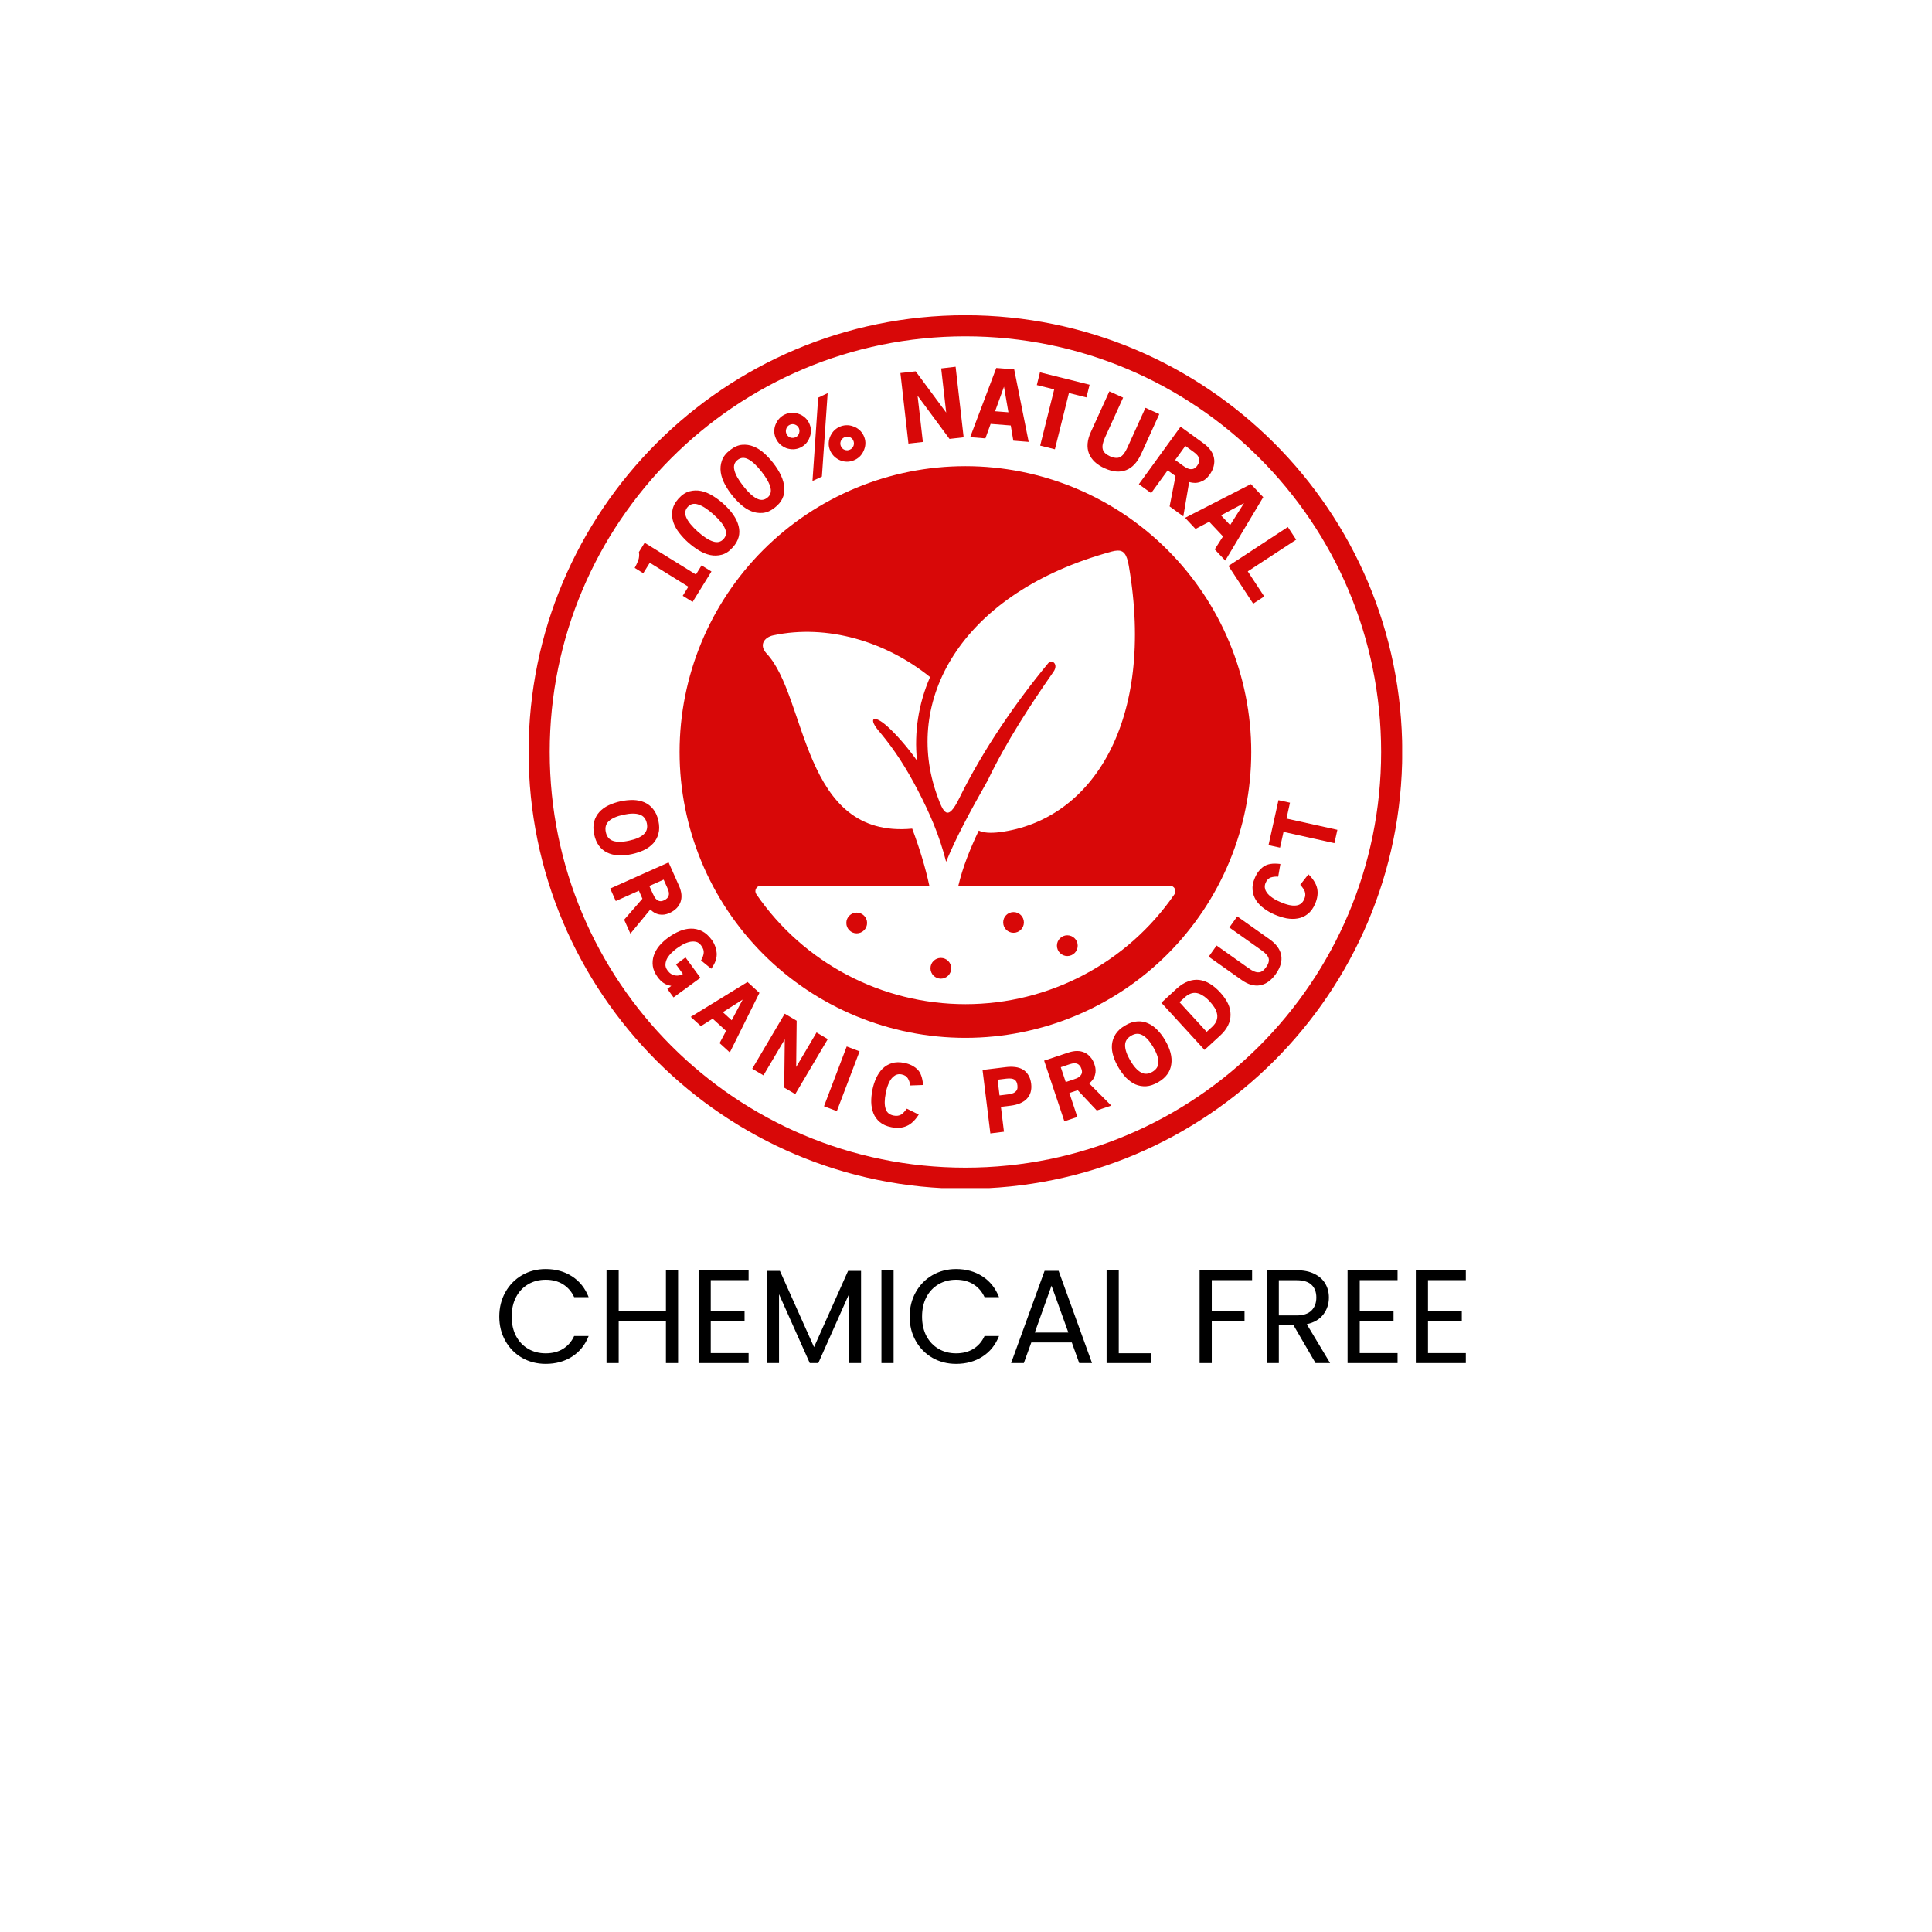
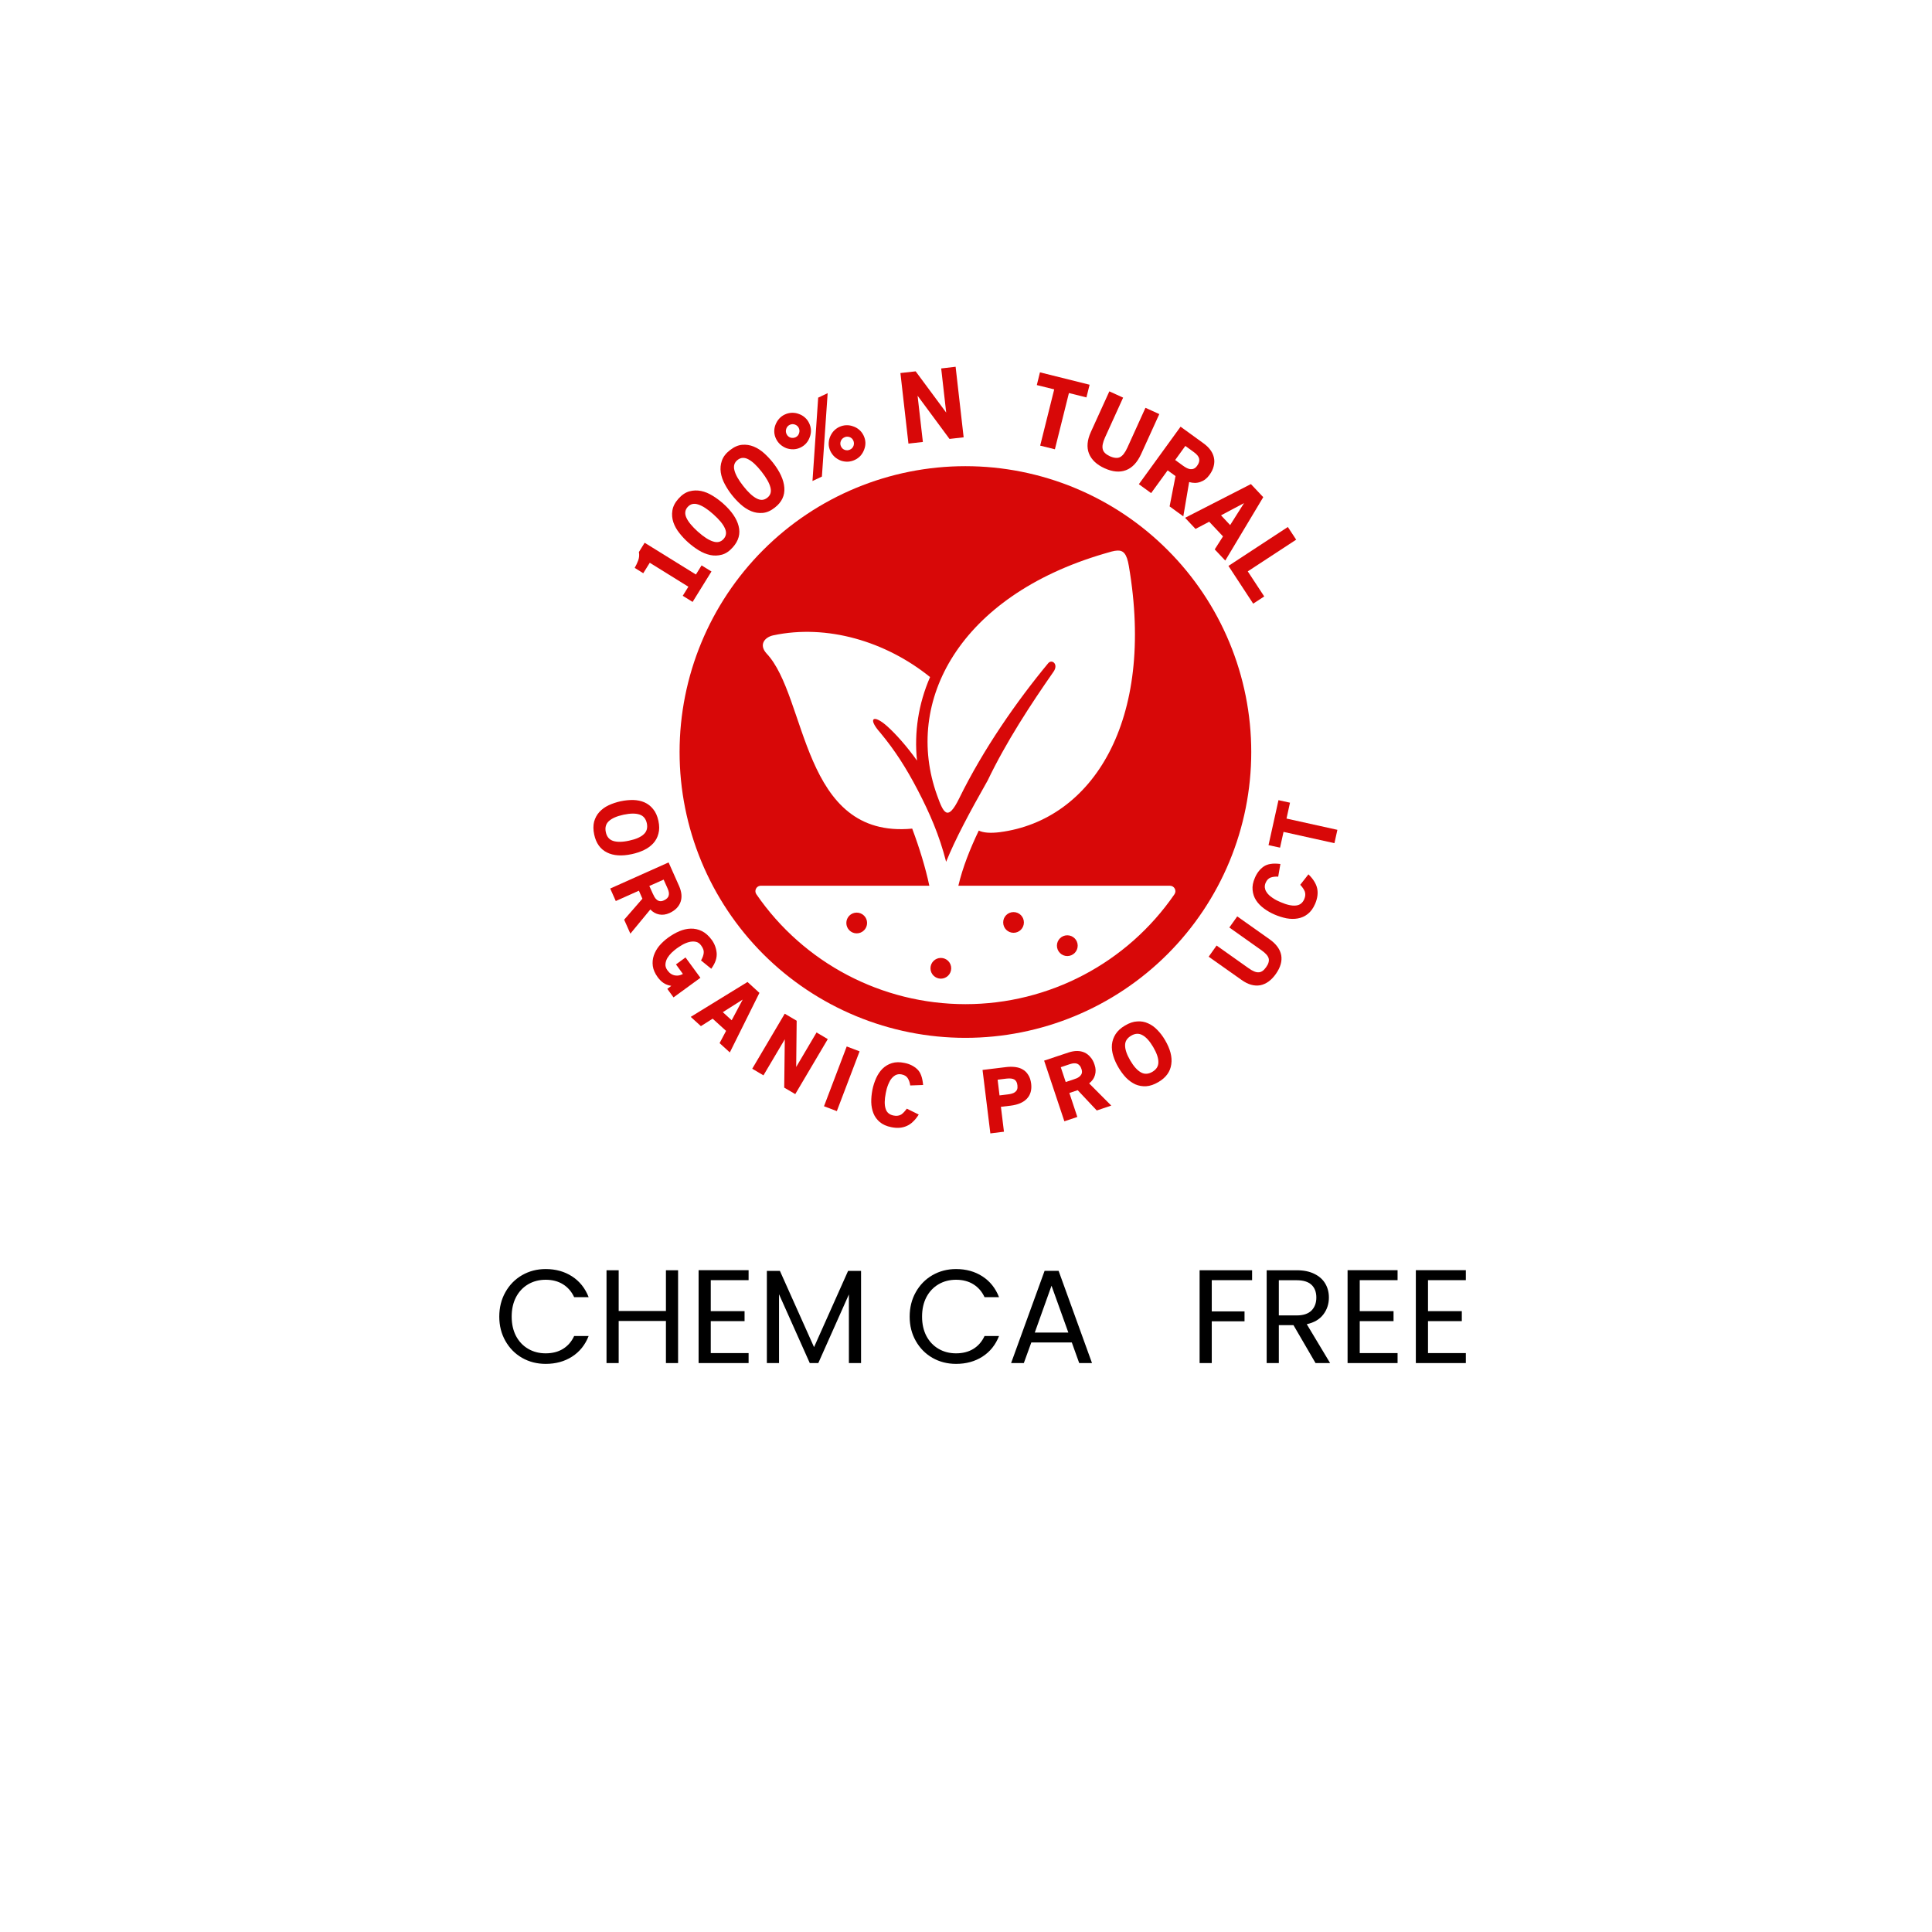
<svg xmlns="http://www.w3.org/2000/svg" width="375" viewBox="0 0 375 375" height="375" preserveAspectRatio="xMidYMid meet">
  <defs>
    <g />
    <clipPath id="6a453ce34e">
-       <path d="M 102.66 61.113 L 272.16 61.113 L 272.16 230.613 L 102.66 230.613 Z M 102.66 61.113 " clip-rule="nonzero" />
-     </clipPath>
+       </clipPath>
  </defs>
  <rect x="-37.5" width="450" fill="#ffffff" y="-37.5" height="450" fill-opacity="1" />
  <rect x="-37.5" width="450" fill="#ffffff" y="-37.5" height="450" fill-opacity="1" />
  <path fill="#d80808" d="M 182.617 185.934 C 181.508 185.934 180.605 186.832 180.605 187.941 C 180.605 189.059 181.508 189.953 182.617 189.961 C 183.734 189.953 184.629 189.059 184.629 187.941 C 184.629 186.832 183.734 185.934 182.617 185.934 Z M 207.16 181.539 C 206.055 181.539 205.148 182.441 205.148 183.551 C 205.148 184.664 206.055 185.57 207.16 185.57 C 208.277 185.57 209.18 184.664 209.18 183.551 C 209.18 182.441 208.277 181.539 207.16 181.539 Z M 166.281 177.137 C 165.172 177.137 164.273 178.039 164.273 179.145 C 164.273 180.262 165.172 181.164 166.281 181.164 C 167.398 181.164 168.301 180.262 168.301 179.145 C 168.301 178.039 167.398 177.137 166.281 177.137 Z M 196.727 177.035 C 195.609 177.035 194.707 177.938 194.719 179.047 C 194.719 180.164 195.621 181.055 196.727 181.055 C 197.836 181.055 198.738 180.164 198.738 179.047 C 198.738 177.938 197.848 177.035 196.727 177.035 Z M 216.914 106.863 C 218.066 106.828 218.711 107.504 219.105 109.844 C 224.262 139.938 212.039 159.211 194.039 161.527 C 192.246 161.75 190.883 161.648 189.977 161.219 C 188.32 164.695 186.871 168.285 186.016 171.922 L 227.086 171.922 C 227.934 171.922 228.438 172.867 227.965 173.57 C 218.777 186.938 203.605 194.906 187.395 194.906 C 171.18 194.906 155.996 186.938 146.809 173.57 C 146.355 172.914 146.773 172.008 147.574 171.922 C 147.609 171.922 147.645 171.922 147.676 171.922 L 180.383 171.922 C 179.637 168.398 178.461 164.582 177.059 160.836 C 155.465 162.863 156.754 135.207 148.758 126.809 C 147.234 125.094 148.465 123.672 150.07 123.324 C 160.523 121.086 171.949 124.496 180.527 131.418 C 178.27 136.602 177.422 142.121 177.988 147.629 C 176 144.828 173.844 142.438 172.25 141.004 C 169.496 138.523 168.324 139.387 170.875 142.234 C 173.695 145.633 175.887 149.051 178.133 153.363 C 180.422 157.758 182.332 162.113 183.641 167.273 C 185.438 162.852 188.125 157.805 191.711 151.48 C 195.293 144.004 200.09 136.68 204.48 130.391 C 205.52 128.922 204.176 127.863 203.453 128.734 C 197.324 136.129 190.832 145.465 186.199 154.922 C 183.91 159.613 183.109 157.758 181.891 154.383 C 175.309 136.098 186.285 115.719 214.246 107.488 C 215.355 107.156 216.227 106.883 216.914 106.863 Z M 187.383 90.484 C 172.672 90.484 158.562 96.328 148.152 106.738 C 137.754 117.133 131.906 131.246 131.906 145.969 C 131.906 160.68 137.754 174.789 148.152 185.199 C 158.559 195.598 172.672 201.445 187.383 201.445 C 202.102 201.445 216.211 195.598 226.613 185.199 C 237.023 174.789 242.867 160.68 242.867 145.969 C 242.867 131.246 237.023 117.133 226.613 106.738 C 216.211 96.328 202.102 90.484 187.383 90.484 Z M 187.383 90.484 " fill-opacity="1" fill-rule="evenodd" />
  <g clip-path="url(#6a453ce34e)">
    <path fill="#d80808" d="M 187.383 65.285 C 231.973 65.285 268.078 101.363 268.078 145.957 C 268.078 190.539 231.973 226.641 187.383 226.641 C 142.801 226.641 106.699 190.539 106.699 145.957 C 106.699 101.363 142.801 65.285 187.383 65.285 Z M 187.383 61.188 C 140.586 61.188 102.602 99.152 102.602 145.957 C 102.602 192.75 140.586 230.738 187.383 230.738 C 234.184 230.738 272.176 192.75 272.176 145.957 C 272.176 99.152 234.184 61.188 187.383 61.188 Z M 187.383 61.188 " fill-opacity="1" fill-rule="evenodd" />
  </g>
  <path fill="#d80808" d="M 124.977 161.906 C 124.387 162.473 123.43 162.891 122.105 163.172 C 120.789 163.465 119.734 163.465 118.969 163.207 C 118.234 162.949 117.773 162.391 117.59 161.527 C 117.398 160.645 117.59 159.934 118.156 159.402 C 118.742 158.848 119.703 158.418 121.023 158.137 C 122.355 157.855 123.395 157.844 124.164 158.113 C 124.898 158.363 125.359 158.926 125.551 159.805 C 125.73 160.68 125.539 161.379 124.977 161.906 Z M 117.816 165.465 C 119.082 166.098 120.695 166.211 122.672 165.777 C 123.504 165.598 124.273 165.34 124.984 165 C 125.707 164.66 126.305 164.219 126.793 163.691 C 127.277 163.16 127.613 162.539 127.797 161.816 C 128 161.105 128 160.27 127.797 159.32 C 127.59 158.383 127.254 157.617 126.766 157.039 C 126.305 156.453 125.742 156.023 125.074 155.73 C 124.422 155.449 123.699 155.301 122.895 155.277 C 122.105 155.27 121.305 155.348 120.457 155.527 C 119.625 155.711 118.844 155.969 118.125 156.309 C 117.414 156.645 116.812 157.086 116.328 157.617 C 115.844 158.148 115.516 158.777 115.312 159.5 C 115.133 160.223 115.133 161.059 115.336 161.996 C 115.695 163.668 116.52 164.82 117.816 165.465 Z M 117.816 165.465 " fill-opacity="1" fill-rule="nonzero" />
  <path fill="#d80808" d="M 129.785 173.852 C 129.738 174.043 129.637 174.199 129.48 174.359 C 129.332 174.508 129.129 174.645 128.859 174.766 C 128.562 174.898 128.305 174.945 128.09 174.91 C 127.863 174.879 127.664 174.789 127.492 174.645 C 127.32 174.508 127.164 174.324 127.031 174.098 C 126.906 173.875 126.793 173.648 126.691 173.422 L 126.035 171.965 L 128.812 170.734 L 129.566 172.418 C 129.832 173.004 129.91 173.488 129.785 173.852 Z M 121.148 178.512 L 122.355 181.223 L 126.23 176.527 C 126.734 177.059 127.312 177.375 127.945 177.496 C 128.602 177.621 129.254 177.531 129.934 177.227 C 130.508 176.969 130.969 176.652 131.332 176.281 C 131.691 175.906 131.953 175.492 132.109 175.023 C 132.258 174.586 132.312 174.098 132.258 173.57 C 132.199 173.051 132.051 172.508 131.805 171.957 L 129.773 167.395 L 118.441 172.465 L 119.523 174.891 L 124.008 172.883 L 124.691 174.441 Z M 121.148 178.512 " fill-opacity="1" fill-rule="nonzero" />
  <path fill="#d80808" d="M 129.523 191.938 L 130.73 193.594 L 135.949 189.789 L 133.059 185.84 L 131.207 187.191 L 132.551 189.043 C 132.074 189.316 131.59 189.418 131.07 189.34 C 130.473 189.246 129.977 188.93 129.57 188.367 C 129.266 187.973 129.129 187.555 129.164 187.137 C 129.199 186.73 129.32 186.336 129.535 185.953 C 129.762 185.59 130.031 185.242 130.371 184.91 C 130.707 184.598 131.039 184.324 131.34 184.098 C 131.637 183.883 131.996 183.656 132.402 183.41 C 132.832 183.16 133.27 182.98 133.723 182.855 C 134.164 182.742 134.59 182.711 135.012 182.789 C 135.426 182.855 135.801 183.102 136.094 183.523 C 136.477 184.043 136.648 184.52 136.59 184.957 C 136.555 185.395 136.375 185.883 136.07 186.422 L 138.055 188.035 C 138.465 187.461 138.746 186.934 138.914 186.434 C 139.074 185.949 139.141 185.465 139.105 184.977 C 139.016 184.031 138.699 183.184 138.148 182.426 C 137.566 181.637 136.926 181.059 136.23 180.723 C 135.539 180.383 134.816 180.227 134.082 180.246 C 133.348 180.258 132.605 180.438 131.848 180.754 C 131.102 181.07 130.379 181.5 129.668 182.008 C 129.023 182.48 128.449 183.012 127.949 183.598 C 127.477 184.176 127.129 184.797 126.902 185.465 C 126.676 186.117 126.617 186.809 126.711 187.52 C 126.812 188.23 127.129 188.941 127.66 189.676 C 128.02 190.16 128.395 190.535 128.797 190.801 C 129.203 191.074 129.699 191.254 130.297 191.355 Z M 129.523 191.938 " fill-opacity="1" fill-rule="nonzero" />
  <path fill="#d80808" d="M 144.156 194.016 L 142.02 198.031 L 140.297 196.461 Z M 139.672 202.469 L 141.66 204.277 L 147.406 192.715 L 145.09 190.602 L 134.07 197.375 L 136.047 199.172 L 138.328 197.727 L 140.93 200.094 Z M 139.672 202.469 " fill-opacity="1" fill-rule="nonzero" />
  <path fill="#d80808" d="M 152.215 211.105 L 154.359 212.367 L 160.672 201.691 L 158.492 200.402 L 154.539 207.098 L 154.633 198.125 L 152.316 196.758 L 146.008 207.438 L 148.184 208.727 L 152.328 201.723 Z M 152.215 211.105 " fill-opacity="1" fill-rule="nonzero" />
  <path fill="#d80808" d="M 159.938 214.723 L 164.348 203.117 L 166.844 204.066 L 162.43 215.668 Z M 159.938 214.723 " fill-opacity="1" fill-rule="nonzero" />
  <path fill="#d80808" d="M 176.012 218.543 C 176.445 218.352 176.848 218.082 177.211 217.719 C 177.594 217.371 177.965 216.906 178.328 216.332 L 176.012 215.191 C 175.832 215.43 175.664 215.645 175.484 215.836 C 175.312 216.027 175.121 216.199 174.93 216.324 C 174.738 216.445 174.512 216.523 174.266 216.559 C 174.039 216.602 173.754 216.59 173.441 216.523 C 172.637 216.367 172.117 215.926 171.902 215.215 C 171.656 214.469 171.668 213.453 171.93 212.156 C 171.984 211.918 172.039 211.645 172.109 211.355 C 172.188 211.07 172.289 210.781 172.402 210.496 C 172.527 210.203 172.664 209.934 172.809 209.66 C 172.977 209.402 173.172 209.176 173.375 208.992 C 173.59 208.805 173.824 208.656 174.086 208.578 C 174.367 208.488 174.672 208.477 175 208.543 C 175.566 208.656 175.973 208.906 176.207 209.301 C 176.445 209.684 176.602 210.148 176.672 210.688 L 179.176 210.598 C 179.105 209.852 178.984 209.219 178.793 208.734 C 178.613 208.227 178.352 207.832 178.016 207.516 C 177.355 206.906 176.535 206.5 175.539 206.309 C 174.629 206.117 173.812 206.137 173.113 206.352 C 172.402 206.578 171.805 206.938 171.285 207.445 C 170.789 207.941 170.383 208.555 170.055 209.277 C 169.738 209.988 169.488 210.742 169.332 211.547 C 169.176 212.348 169.098 213.148 169.109 213.926 C 169.129 214.707 169.273 215.43 169.535 216.094 C 169.793 216.75 170.211 217.316 170.766 217.789 C 171.328 218.262 172.074 218.602 172.988 218.781 C 174.141 219.02 175.141 218.941 176.012 218.543 Z M 176.012 218.543 " fill-opacity="1" fill-rule="nonzero" />
  <path fill="#d80808" d="M 196.887 209.535 C 197.043 209.637 197.18 209.773 197.285 209.965 C 197.387 210.145 197.449 210.383 197.484 210.699 C 197.52 211.004 197.496 211.262 197.414 211.477 C 197.328 211.68 197.191 211.84 197.023 211.973 C 196.852 212.098 196.652 212.199 196.414 212.266 C 196.188 212.336 195.941 212.379 195.68 212.414 L 194.008 212.617 L 193.637 209.57 L 195.305 209.363 C 196.027 209.277 196.547 209.336 196.887 209.535 Z M 199.312 213.262 C 200.016 212.527 200.293 211.547 200.148 210.34 C 200.055 209.652 199.879 209.086 199.582 208.645 C 199.305 208.184 198.953 207.832 198.512 207.586 C 198.082 207.324 197.586 207.18 197.035 207.109 C 196.48 207.043 195.891 207.043 195.273 207.121 L 190.711 207.676 L 192.227 219.992 L 194.867 219.664 L 194.277 214.832 L 196.168 214.609 C 197.574 214.434 198.625 213.984 199.312 213.262 Z M 199.312 213.262 " fill-opacity="1" fill-rule="nonzero" />
  <path fill="#d80808" d="M 209.102 206.477 C 209.273 206.555 209.43 206.668 209.566 206.836 C 209.711 206.996 209.824 207.223 209.914 207.496 C 210.016 207.797 210.039 208.059 209.984 208.281 C 209.93 208.496 209.812 208.691 209.656 208.848 C 209.496 209.004 209.305 209.141 209.082 209.254 C 208.844 209.355 208.605 209.445 208.359 209.523 L 206.855 210.023 L 205.898 207.145 L 207.645 206.555 C 208.266 206.352 208.738 206.328 209.102 206.477 Z M 212.883 215.543 L 215.695 214.594 L 211.402 210.285 C 211.977 209.832 212.363 209.301 212.531 208.68 C 212.723 208.035 212.699 207.371 212.461 206.684 C 212.273 206.074 212 205.574 211.648 205.191 C 211.324 204.785 210.93 204.492 210.488 204.289 C 210.055 204.098 209.586 203.996 209.055 203.996 C 208.535 203.996 207.98 204.098 207.398 204.289 L 202.664 205.867 L 206.594 217.645 L 209.109 216.797 L 207.562 212.145 L 209.18 211.605 Z M 212.883 215.543 " fill-opacity="1" fill-rule="nonzero" />
  <path fill="#d80808" d="M 221.723 200.91 C 222.445 201.281 223.145 202.062 223.832 203.223 C 224.52 204.402 224.859 205.383 224.84 206.195 C 224.84 206.973 224.441 207.582 223.688 208.035 C 222.906 208.496 222.176 208.543 221.496 208.172 C 220.773 207.785 220.074 207.02 219.387 205.848 C 218.699 204.672 218.367 203.688 218.379 202.875 C 218.379 202.098 218.777 201.488 219.559 201.027 C 220.32 200.57 221.047 200.539 221.723 200.91 Z M 227.344 206.578 C 227.559 205.18 227.152 203.609 226.125 201.871 C 225.699 201.137 225.199 200.48 224.645 199.918 C 224.105 199.344 223.492 198.914 222.84 198.629 C 222.188 198.324 221.484 198.203 220.742 198.258 C 220.004 198.289 219.215 198.551 218.379 199.047 C 217.547 199.531 216.934 200.098 216.531 200.73 C 216.133 201.363 215.898 202.027 215.828 202.75 C 215.762 203.461 215.852 204.195 216.09 204.961 C 216.324 205.719 216.656 206.461 217.094 207.199 C 217.523 207.934 218.02 208.602 218.562 209.176 C 219.113 209.738 219.723 210.168 220.367 210.473 C 221.031 210.758 221.73 210.879 222.477 210.836 C 223.223 210.789 224.012 210.52 224.852 210.023 C 226.316 209.164 227.152 208.016 227.344 206.578 Z M 227.344 206.578 " fill-opacity="1" fill-rule="nonzero" />
-   <path fill="#d80808" d="M 232.301 192.75 C 232.695 192.828 233.113 192.996 233.531 193.281 C 233.949 193.539 234.379 193.914 234.832 194.398 C 235.191 194.789 235.496 195.199 235.758 195.605 C 236.008 196.012 236.164 196.43 236.242 196.855 C 236.32 197.273 236.277 197.691 236.129 198.109 C 235.973 198.527 235.68 198.934 235.227 199.352 L 234.211 200.277 L 228.941 194.523 L 229.977 193.57 C 230.734 192.887 231.496 192.613 232.301 192.75 Z M 238.848 196.961 C 238.848 196.227 238.691 195.504 238.352 194.793 C 238.004 194.07 237.496 193.336 236.828 192.613 C 236.184 191.914 235.527 191.363 234.863 190.957 C 234.176 190.539 233.473 190.289 232.762 190.199 C 232.051 190.121 231.332 190.211 230.605 190.484 C 229.887 190.742 229.148 191.207 228.414 191.871 L 225.414 194.629 L 233.801 203.785 L 236.824 201.008 C 238.184 199.762 238.859 198.402 238.848 196.961 Z M 238.848 196.961 " fill-opacity="1" fill-rule="nonzero" />
  <path fill="#d80808" d="M 248.684 185.41 C 248.465 184.262 247.723 183.234 246.434 182.32 L 240.148 177.871 L 238.613 180.027 L 244.879 184.465 C 245.656 185.016 246.121 185.539 246.246 186.023 C 246.312 186.258 246.301 186.52 246.223 186.805 C 246.156 187.082 245.996 187.391 245.746 187.738 C 245.297 188.383 244.812 188.711 244.312 188.723 C 243.816 188.766 243.164 188.508 242.371 187.941 L 236.141 183.527 L 234.605 185.695 L 240.996 190.211 C 242.246 191.102 243.441 191.441 244.609 191.238 C 245.746 191.016 246.766 190.281 247.645 189.039 C 248.535 187.773 248.887 186.566 248.684 185.41 Z M 248.684 185.41 " fill-opacity="1" fill-rule="nonzero" />
  <path fill="#d80808" d="M 255.66 172.43 C 255.559 171.965 255.363 171.516 255.094 171.086 C 254.824 170.633 254.453 170.184 253.965 169.707 L 252.375 171.738 C 252.574 171.953 252.746 172.164 252.895 172.379 C 253.051 172.598 253.16 172.812 253.254 173.023 C 253.332 173.238 253.367 173.477 253.355 173.723 C 253.348 173.961 253.277 174.234 253.156 174.527 C 252.824 175.281 252.285 175.691 251.551 175.758 C 250.77 175.852 249.781 175.633 248.559 175.105 C 248.336 175.004 248.086 174.891 247.816 174.766 C 247.555 174.629 247.285 174.473 247.035 174.301 C 246.777 174.121 246.531 173.93 246.301 173.727 C 246.074 173.512 245.906 173.285 245.762 173.039 C 245.613 172.805 245.535 172.531 245.5 172.258 C 245.477 171.965 245.523 171.66 245.656 171.355 C 245.883 170.828 246.211 170.488 246.641 170.328 C 247.066 170.184 247.551 170.125 248.098 170.16 L 248.523 167.699 C 247.777 167.609 247.145 167.598 246.625 167.688 C 246.098 167.77 245.645 167.938 245.273 168.195 C 244.539 168.719 243.973 169.438 243.578 170.375 C 243.207 171.223 243.047 172.023 243.129 172.758 C 243.195 173.492 243.422 174.16 243.816 174.77 C 244.199 175.355 244.719 175.887 245.352 176.348 C 245.984 176.812 246.672 177.207 247.414 177.523 C 248.172 177.852 248.941 178.086 249.707 178.246 C 250.477 178.383 251.211 178.395 251.91 178.27 C 252.609 178.145 253.254 177.863 253.828 177.41 C 254.414 176.957 254.887 176.305 255.262 175.445 C 255.727 174.359 255.859 173.355 255.66 172.43 Z M 255.66 172.43 " fill-opacity="1" fill-rule="nonzero" />
  <path fill="#d80808" d="M 249.711 158.883 L 250.387 155.801 L 248.152 155.312 L 246.219 164.043 L 248.457 164.527 L 249.133 161.469 L 259.012 163.66 L 259.586 161.07 Z M 249.711 158.883 " fill-opacity="1" fill-rule="nonzero" />
  <path fill="#d80808" d="M 134.434 116.832 L 138.094 110.926 L 136.176 109.742 L 135.078 111.512 L 125.125 105.348 L 124.008 107.152 C 124.109 107.684 124.074 108.215 123.883 108.758 C 123.68 109.285 123.457 109.773 123.195 110.227 L 124.855 111.262 L 126.121 109.23 L 133.613 113.883 L 132.52 115.645 Z M 134.434 116.832 " fill-opacity="1" fill-rule="nonzero" />
  <path fill="#d80808" d="M 135.484 97.91 C 136.332 98.168 137.324 98.801 138.465 99.828 C 139.617 100.852 140.371 101.77 140.711 102.57 C 141.059 103.34 140.973 104.027 140.449 104.613 C 139.922 105.199 139.254 105.371 138.441 105.109 C 137.605 104.859 136.613 104.227 135.461 103.203 C 134.32 102.172 133.566 101.262 133.215 100.461 C 132.863 99.68 132.957 98.992 133.473 98.406 C 134.008 97.82 134.672 97.648 135.484 97.91 Z M 143.363 102.098 C 142.992 100.641 141.988 99.184 140.34 97.715 C 139.719 97.176 139.055 96.668 138.328 96.227 C 137.582 95.766 136.848 95.457 136.094 95.301 C 135.324 95.145 134.578 95.164 133.824 95.367 C 133.07 95.57 132.359 96.043 131.68 96.801 C 131.004 97.559 130.621 98.324 130.508 99.105 C 130.383 99.875 130.453 100.629 130.695 101.363 C 130.945 102.098 131.332 102.793 131.875 103.477 C 132.402 104.141 132.969 104.75 133.59 105.301 C 134.223 105.855 134.898 106.367 135.625 106.816 C 136.348 107.258 137.09 107.562 137.844 107.73 C 138.602 107.887 139.359 107.867 140.113 107.664 C 140.871 107.461 141.582 106.977 142.25 106.219 C 143.375 104.953 143.746 103.586 143.363 102.098 Z M 143.363 102.098 " fill-opacity="1" fill-rule="nonzero" />
  <path fill="#d80808" d="M 145.227 89.141 C 146.016 89.543 146.875 90.348 147.824 91.555 C 148.77 92.762 149.348 93.801 149.551 94.648 C 149.75 95.473 149.551 96.129 148.93 96.613 C 148.305 97.109 147.617 97.156 146.863 96.75 C 146.086 96.355 145.215 95.551 144.27 94.344 C 143.32 93.137 142.742 92.098 142.539 91.238 C 142.34 90.414 142.539 89.762 143.164 89.277 C 143.781 88.789 144.473 88.742 145.227 89.141 Z M 152.238 94.656 C 152.129 93.156 151.395 91.543 150.039 89.812 C 149.527 89.16 148.953 88.551 148.32 87.973 C 147.676 87.398 147 86.969 146.289 86.676 C 145.57 86.383 144.824 86.27 144.043 86.336 C 143.266 86.402 142.477 86.754 141.684 87.375 C 140.883 87.996 140.363 88.684 140.113 89.43 C 139.855 90.164 139.789 90.922 139.902 91.691 C 140.012 92.445 140.273 93.215 140.68 93.969 C 141.086 94.727 141.535 95.426 142.059 96.078 C 142.578 96.734 143.152 97.355 143.785 97.918 C 144.418 98.484 145.094 98.922 145.816 99.219 C 146.527 99.512 147.273 99.625 148.062 99.555 C 148.832 99.488 149.621 99.141 150.41 98.508 C 151.742 97.473 152.352 96.18 152.238 94.656 Z M 152.238 94.656 " fill-opacity="1" fill-rule="nonzero" />
  <path fill="#d80808" d="M 154.305 82.41 C 154.645 82.535 154.895 82.762 155.051 83.086 C 155.195 83.402 155.219 83.742 155.094 84.105 C 154.98 84.465 154.758 84.711 154.438 84.867 C 154.109 85.016 153.773 85.039 153.422 84.938 C 153.086 84.816 152.824 84.586 152.668 84.246 C 152.508 83.91 152.496 83.57 152.609 83.234 C 152.73 82.871 152.961 82.609 153.301 82.453 C 153.613 82.309 153.953 82.285 154.305 82.41 Z M 164.871 84.824 C 165.223 84.945 165.473 85.176 165.617 85.492 C 165.773 85.82 165.789 86.156 165.676 86.516 C 165.551 86.855 165.324 87.113 165 87.262 C 164.68 87.422 164.34 87.445 163.992 87.332 C 163.656 87.219 163.406 87 163.246 86.664 C 163.078 86.324 163.066 85.988 163.191 85.637 C 163.316 85.301 163.543 85.051 163.879 84.895 C 164.18 84.734 164.52 84.723 164.871 84.824 Z M 157.172 84.848 C 157.523 83.934 157.477 83.027 157.062 82.152 C 156.855 81.707 156.574 81.336 156.223 81.031 C 155.871 80.719 155.477 80.492 155.035 80.344 C 154.609 80.176 154.16 80.109 153.684 80.121 C 153.219 80.141 152.758 80.254 152.328 80.457 C 151.887 80.66 151.516 80.945 151.211 81.293 C 150.906 81.641 150.684 82.027 150.512 82.465 C 150.352 82.883 150.273 83.324 150.285 83.797 C 150.297 84.262 150.41 84.703 150.613 85.141 C 150.828 85.594 151.109 85.965 151.461 86.281 C 151.809 86.586 152.207 86.824 152.633 86.992 C 153.062 87.137 153.516 87.219 153.988 87.207 C 154.461 87.195 154.914 87.086 155.367 86.871 C 156.246 86.453 156.844 85.773 157.172 84.848 Z M 159.531 92.504 L 160.648 76.312 L 158.809 77.184 L 157.703 93.363 Z M 167.738 87.25 C 168.086 86.34 168.051 85.445 167.637 84.566 C 167.43 84.125 167.152 83.75 166.801 83.445 C 166.441 83.133 166.047 82.902 165.613 82.762 C 165.172 82.59 164.723 82.523 164.262 82.535 C 163.785 82.555 163.332 82.668 162.895 82.871 C 162.465 83.074 162.094 83.359 161.773 83.707 C 161.473 84.055 161.246 84.441 161.074 84.879 C 160.918 85.297 160.848 85.738 160.848 86.211 C 160.859 86.676 160.973 87.113 161.176 87.559 C 161.395 87.996 161.672 88.379 162.023 88.695 C 162.375 89 162.77 89.238 163.211 89.406 C 163.629 89.555 164.078 89.621 164.555 89.613 C 165.016 89.586 165.48 89.477 165.934 89.262 C 166.789 88.855 167.391 88.191 167.738 87.25 Z M 167.738 87.25 " fill-opacity="1" fill-rule="nonzero" />
  <path fill="#d80808" d="M 184.297 85.195 L 187.043 84.883 L 185.484 71.188 L 182.684 71.516 L 183.656 80.082 L 177.73 72.078 L 174.77 72.406 L 176.328 86.102 L 179.129 85.785 L 178.102 76.809 Z M 184.297 85.195 " fill-opacity="1" fill-rule="nonzero" />
-   <path fill="#d80808" d="M 194.875 75.062 L 195.734 80.027 L 193.148 79.824 Z M 196.684 85.535 L 199.664 85.773 L 196.855 71.703 L 193.379 71.426 L 188.309 84.855 L 191.266 85.094 L 192.281 82.281 L 196.188 82.586 Z M 196.684 85.535 " fill-opacity="1" fill-rule="nonzero" />
  <path fill="#d80808" d="M 207.477 76.289 L 210.875 77.137 L 211.492 74.676 L 201.855 72.27 L 201.246 74.742 L 204.621 75.578 L 201.898 86.496 L 204.754 87.207 Z M 207.477 76.289 " fill-opacity="1" fill-rule="nonzero" />
  <path fill="#d80808" d="M 218.562 91.258 C 219.77 90.797 220.742 89.758 221.477 88.164 L 225.02 80.375 L 222.332 79.156 L 218.812 86.91 C 218.367 87.883 217.895 88.48 217.391 88.73 C 217.141 88.852 216.859 88.902 216.531 88.867 C 216.211 88.844 215.84 88.742 215.414 88.551 C 214.625 88.18 214.156 87.727 214.043 87.184 C 213.898 86.641 214.043 85.887 214.488 84.902 L 217.996 77.18 L 215.324 75.961 L 211.723 83.875 C 211.02 85.426 210.898 86.812 211.363 88.02 C 211.848 89.227 212.852 90.188 214.395 90.887 C 215.953 91.598 217.344 91.723 218.562 91.258 Z M 218.562 91.258 " fill-opacity="1" fill-rule="nonzero" />
  <path fill="#d80808" d="M 232.754 89.027 C 232.797 89.227 232.797 89.441 232.73 89.68 C 232.676 89.902 232.551 90.152 232.355 90.414 C 232.156 90.699 231.93 90.887 231.691 90.977 C 231.465 91.07 231.23 91.09 230.98 91.059 C 230.73 91.012 230.484 90.922 230.234 90.785 C 229.984 90.641 229.75 90.484 229.523 90.324 L 228.102 89.285 L 230.074 86.555 L 231.734 87.762 C 232.324 88.191 232.664 88.605 232.754 89.027 Z M 227.02 98.293 L 229.68 100.227 L 230.812 93.566 C 231.59 93.789 232.312 93.789 232.988 93.543 C 233.688 93.305 234.273 92.855 234.75 92.188 C 235.168 91.621 235.441 91.059 235.574 90.492 C 235.719 89.93 235.742 89.391 235.629 88.871 C 235.527 88.359 235.316 87.863 234.965 87.379 C 234.625 86.902 234.184 86.477 233.629 86.07 L 229.148 82.82 L 221.051 93.984 L 223.434 95.711 L 226.641 91.297 L 228.168 92.406 Z M 227.02 98.293 " fill-opacity="1" fill-rule="nonzero" />
  <path fill="#d80808" d="M 241.469 97.648 L 238.77 101.918 L 237 100.027 Z M 235.777 106.637 L 237.824 108.805 L 245.195 96.5 L 242.801 93.961 L 230.023 100.504 L 232.051 102.664 L 234.707 101.266 L 237.383 104.117 Z M 235.777 106.637 " fill-opacity="1" fill-rule="nonzero" />
  <path fill="#d80808" d="M 238.441 109.844 L 243.242 117.168 L 245.387 115.77 L 242.191 110.902 L 251.586 104.75 L 249.969 102.289 Z M 238.441 109.844 " fill-opacity="1" fill-rule="nonzero" />
  <g fill="#000000" fill-opacity="1">
    <g transform="translate(88.899, 264.572)">
      <g />
    </g>
  </g>
  <g fill="#000000" fill-opacity="1">
    <g transform="translate(95.801, 264.572)">
      <g>
        <path d="M 1.109 -9.016 C 1.109 -10.773 1.504 -12.359 2.297 -13.766 C 3.086 -15.172 4.164 -16.27 5.531 -17.062 C 6.906 -17.852 8.43 -18.25 10.109 -18.25 C 12.066 -18.25 13.773 -17.773 15.234 -16.828 C 16.703 -15.879 17.773 -14.535 18.453 -12.797 L 15.641 -12.797 C 15.141 -13.879 14.414 -14.711 13.469 -15.297 C 12.531 -15.879 11.41 -16.172 10.109 -16.172 C 8.848 -16.172 7.719 -15.879 6.719 -15.297 C 5.719 -14.711 4.93 -13.879 4.359 -12.797 C 3.797 -11.723 3.516 -10.461 3.516 -9.016 C 3.516 -7.586 3.797 -6.332 4.359 -5.25 C 4.93 -4.176 5.719 -3.348 6.719 -2.766 C 7.719 -2.18 8.848 -1.891 10.109 -1.891 C 11.41 -1.891 12.531 -2.176 13.469 -2.75 C 14.414 -3.332 15.141 -4.164 15.641 -5.25 L 18.453 -5.25 C 17.773 -3.52 16.703 -2.188 15.234 -1.25 C 13.773 -0.312 12.066 0.156 10.109 0.156 C 8.43 0.156 6.906 -0.234 5.531 -1.016 C 4.164 -1.805 3.086 -2.898 2.297 -4.297 C 1.504 -5.691 1.109 -7.266 1.109 -9.016 Z M 1.109 -9.016 " />
      </g>
    </g>
  </g>
  <g fill="#000000" fill-opacity="1">
    <g transform="translate(115.741, 264.572)">
      <g>
        <path d="M 15.875 -18.016 L 15.875 0 L 13.516 0 L 13.516 -8.172 L 4.344 -8.172 L 4.344 0 L 1.984 0 L 1.984 -18.016 L 4.344 -18.016 L 4.344 -10.109 L 13.516 -10.109 L 13.516 -18.016 Z M 15.875 -18.016 " />
      </g>
    </g>
  </g>
  <g fill="#000000" fill-opacity="1">
    <g transform="translate(133.614, 264.572)">
      <g>
        <path d="M 4.344 -16.094 L 4.344 -10.078 L 10.906 -10.078 L 10.906 -8.141 L 4.344 -8.141 L 4.344 -1.938 L 11.688 -1.938 L 11.688 0 L 1.984 0 L 1.984 -18.031 L 11.688 -18.031 L 11.688 -16.094 Z M 4.344 -16.094 " />
      </g>
    </g>
  </g>
  <g fill="#000000" fill-opacity="1">
    <g transform="translate(146.864, 264.572)">
      <g>
        <path d="M 20.266 -17.891 L 20.266 0 L 17.906 0 L 17.906 -13.328 L 11.969 0 L 10.312 0 L 4.344 -13.359 L 4.344 0 L 1.984 0 L 1.984 -17.891 L 4.516 -17.891 L 11.141 -3.094 L 17.75 -17.891 Z M 20.266 -17.891 " />
      </g>
    </g>
  </g>
  <g fill="#000000" fill-opacity="1">
    <g transform="translate(169.103, 264.572)">
      <g>
-         <path d="M 4.344 -18.016 L 4.344 0 L 1.984 0 L 1.984 -18.016 Z M 4.344 -18.016 " />
-       </g>
+         </g>
    </g>
  </g>
  <g fill="#000000" fill-opacity="1">
    <g transform="translate(175.456, 264.572)">
      <g>
        <path d="M 1.109 -9.016 C 1.109 -10.773 1.504 -12.359 2.297 -13.766 C 3.086 -15.172 4.164 -16.27 5.531 -17.062 C 6.906 -17.852 8.43 -18.25 10.109 -18.25 C 12.066 -18.25 13.773 -17.773 15.234 -16.828 C 16.703 -15.879 17.773 -14.535 18.453 -12.797 L 15.641 -12.797 C 15.141 -13.879 14.414 -14.711 13.469 -15.297 C 12.531 -15.879 11.41 -16.172 10.109 -16.172 C 8.848 -16.172 7.719 -15.879 6.719 -15.297 C 5.719 -14.711 4.93 -13.879 4.359 -12.797 C 3.797 -11.723 3.516 -10.461 3.516 -9.016 C 3.516 -7.586 3.797 -6.332 4.359 -5.25 C 4.93 -4.176 5.719 -3.348 6.719 -2.766 C 7.719 -2.18 8.848 -1.891 10.109 -1.891 C 11.41 -1.891 12.531 -2.176 13.469 -2.75 C 14.414 -3.332 15.141 -4.164 15.641 -5.25 L 18.453 -5.25 C 17.773 -3.52 16.703 -2.188 15.234 -1.25 C 13.773 -0.312 12.066 0.156 10.109 0.156 C 8.43 0.156 6.906 -0.234 5.531 -1.016 C 4.164 -1.805 3.086 -2.898 2.297 -4.297 C 1.504 -5.691 1.109 -7.266 1.109 -9.016 Z M 1.109 -9.016 " />
      </g>
    </g>
  </g>
  <g fill="#000000" fill-opacity="1">
    <g transform="translate(195.396, 264.572)">
      <g>
        <path d="M 12.641 -4 L 4.781 -4 L 3.328 0 L 0.859 0 L 7.359 -17.906 L 10.078 -17.906 L 16.562 0 L 14.078 0 Z M 11.969 -5.922 L 8.703 -15.016 L 5.453 -5.922 Z M 11.969 -5.922 " />
      </g>
    </g>
  </g>
  <g fill="#000000" fill-opacity="1">
    <g transform="translate(212.804, 264.572)">
      <g>
-         <path d="M 4.344 -1.906 L 10.641 -1.906 L 10.641 0 L 1.984 0 L 1.984 -18.016 L 4.344 -18.016 Z M 4.344 -1.906 " />
-       </g>
+         </g>
    </g>
  </g>
  <g fill="#000000" fill-opacity="1">
    <g transform="translate(223.962, 264.572)">
      <g />
    </g>
  </g>
  <g fill="#000000" fill-opacity="1">
    <g transform="translate(230.859, 264.572)">
      <g>
        <path d="M 12.172 -18.016 L 12.172 -16.094 L 4.344 -16.094 L 4.344 -10.031 L 10.703 -10.031 L 10.703 -8.109 L 4.344 -8.109 L 4.344 0 L 1.984 0 L 1.984 -18.016 Z M 12.172 -18.016 " />
      </g>
    </g>
  </g>
  <g fill="#000000" fill-opacity="1">
    <g transform="translate(243.876, 264.572)">
      <g>
        <path d="M 11.469 0 L 7.188 -7.359 L 4.344 -7.359 L 4.344 0 L 1.984 0 L 1.984 -18.016 L 7.812 -18.016 C 9.164 -18.016 10.312 -17.781 11.25 -17.312 C 12.188 -16.852 12.891 -16.223 13.359 -15.422 C 13.828 -14.629 14.062 -13.727 14.062 -12.719 C 14.062 -11.477 13.703 -10.383 12.984 -9.438 C 12.266 -8.488 11.191 -7.859 9.766 -7.547 L 14.297 0 Z M 4.344 -9.25 L 7.812 -9.25 C 9.082 -9.25 10.035 -9.562 10.672 -10.188 C 11.305 -10.82 11.625 -11.664 11.625 -12.719 C 11.625 -13.781 11.312 -14.602 10.688 -15.188 C 10.062 -15.781 9.102 -16.078 7.812 -16.078 L 4.344 -16.078 Z M 4.344 -9.25 " />
      </g>
    </g>
  </g>
  <g fill="#000000" fill-opacity="1">
    <g transform="translate(259.58, 264.572)">
      <g>
        <path d="M 4.344 -16.094 L 4.344 -10.078 L 10.906 -10.078 L 10.906 -8.141 L 4.344 -8.141 L 4.344 -1.938 L 11.688 -1.938 L 11.688 0 L 1.984 0 L 1.984 -18.031 L 11.688 -18.031 L 11.688 -16.094 Z M 4.344 -16.094 " />
      </g>
    </g>
  </g>
  <g fill="#000000" fill-opacity="1">
    <g transform="translate(272.83, 264.572)">
      <g>
        <path d="M 4.344 -16.094 L 4.344 -10.078 L 10.906 -10.078 L 10.906 -8.141 L 4.344 -8.141 L 4.344 -1.938 L 11.688 -1.938 L 11.688 0 L 1.984 0 L 1.984 -18.031 L 11.688 -18.031 L 11.688 -16.094 Z M 4.344 -16.094 " />
      </g>
    </g>
  </g>
</svg>